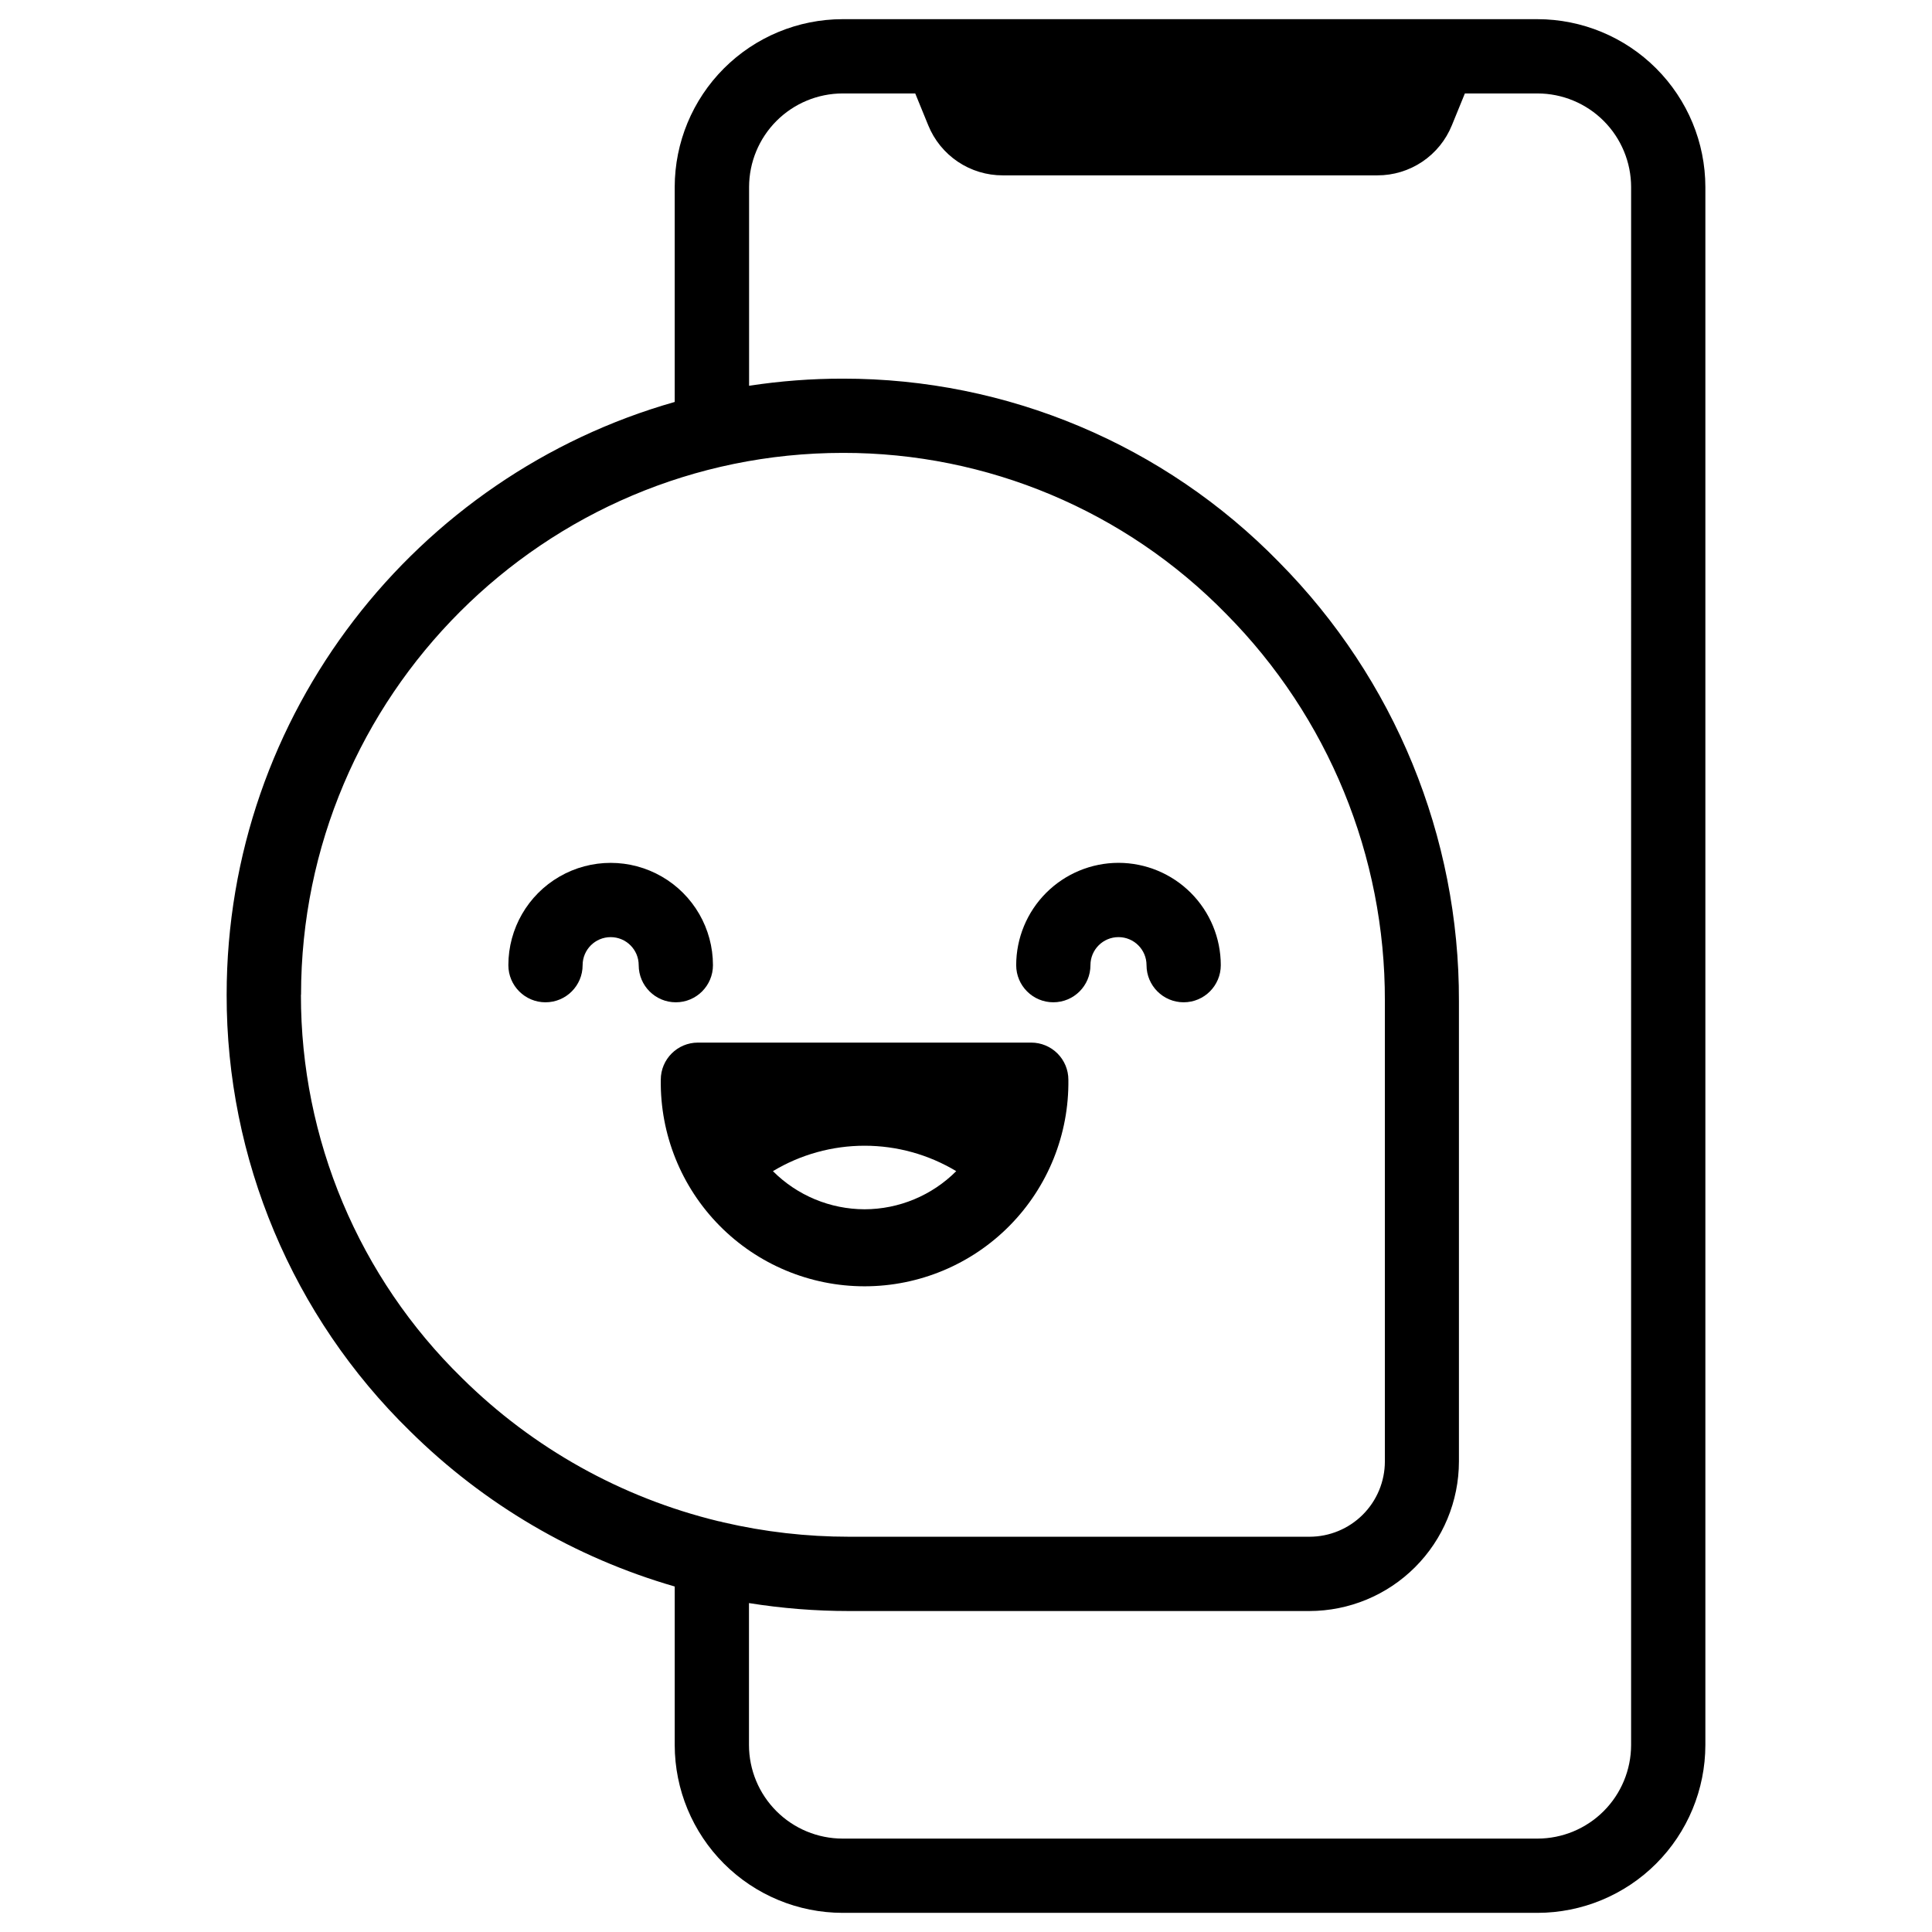
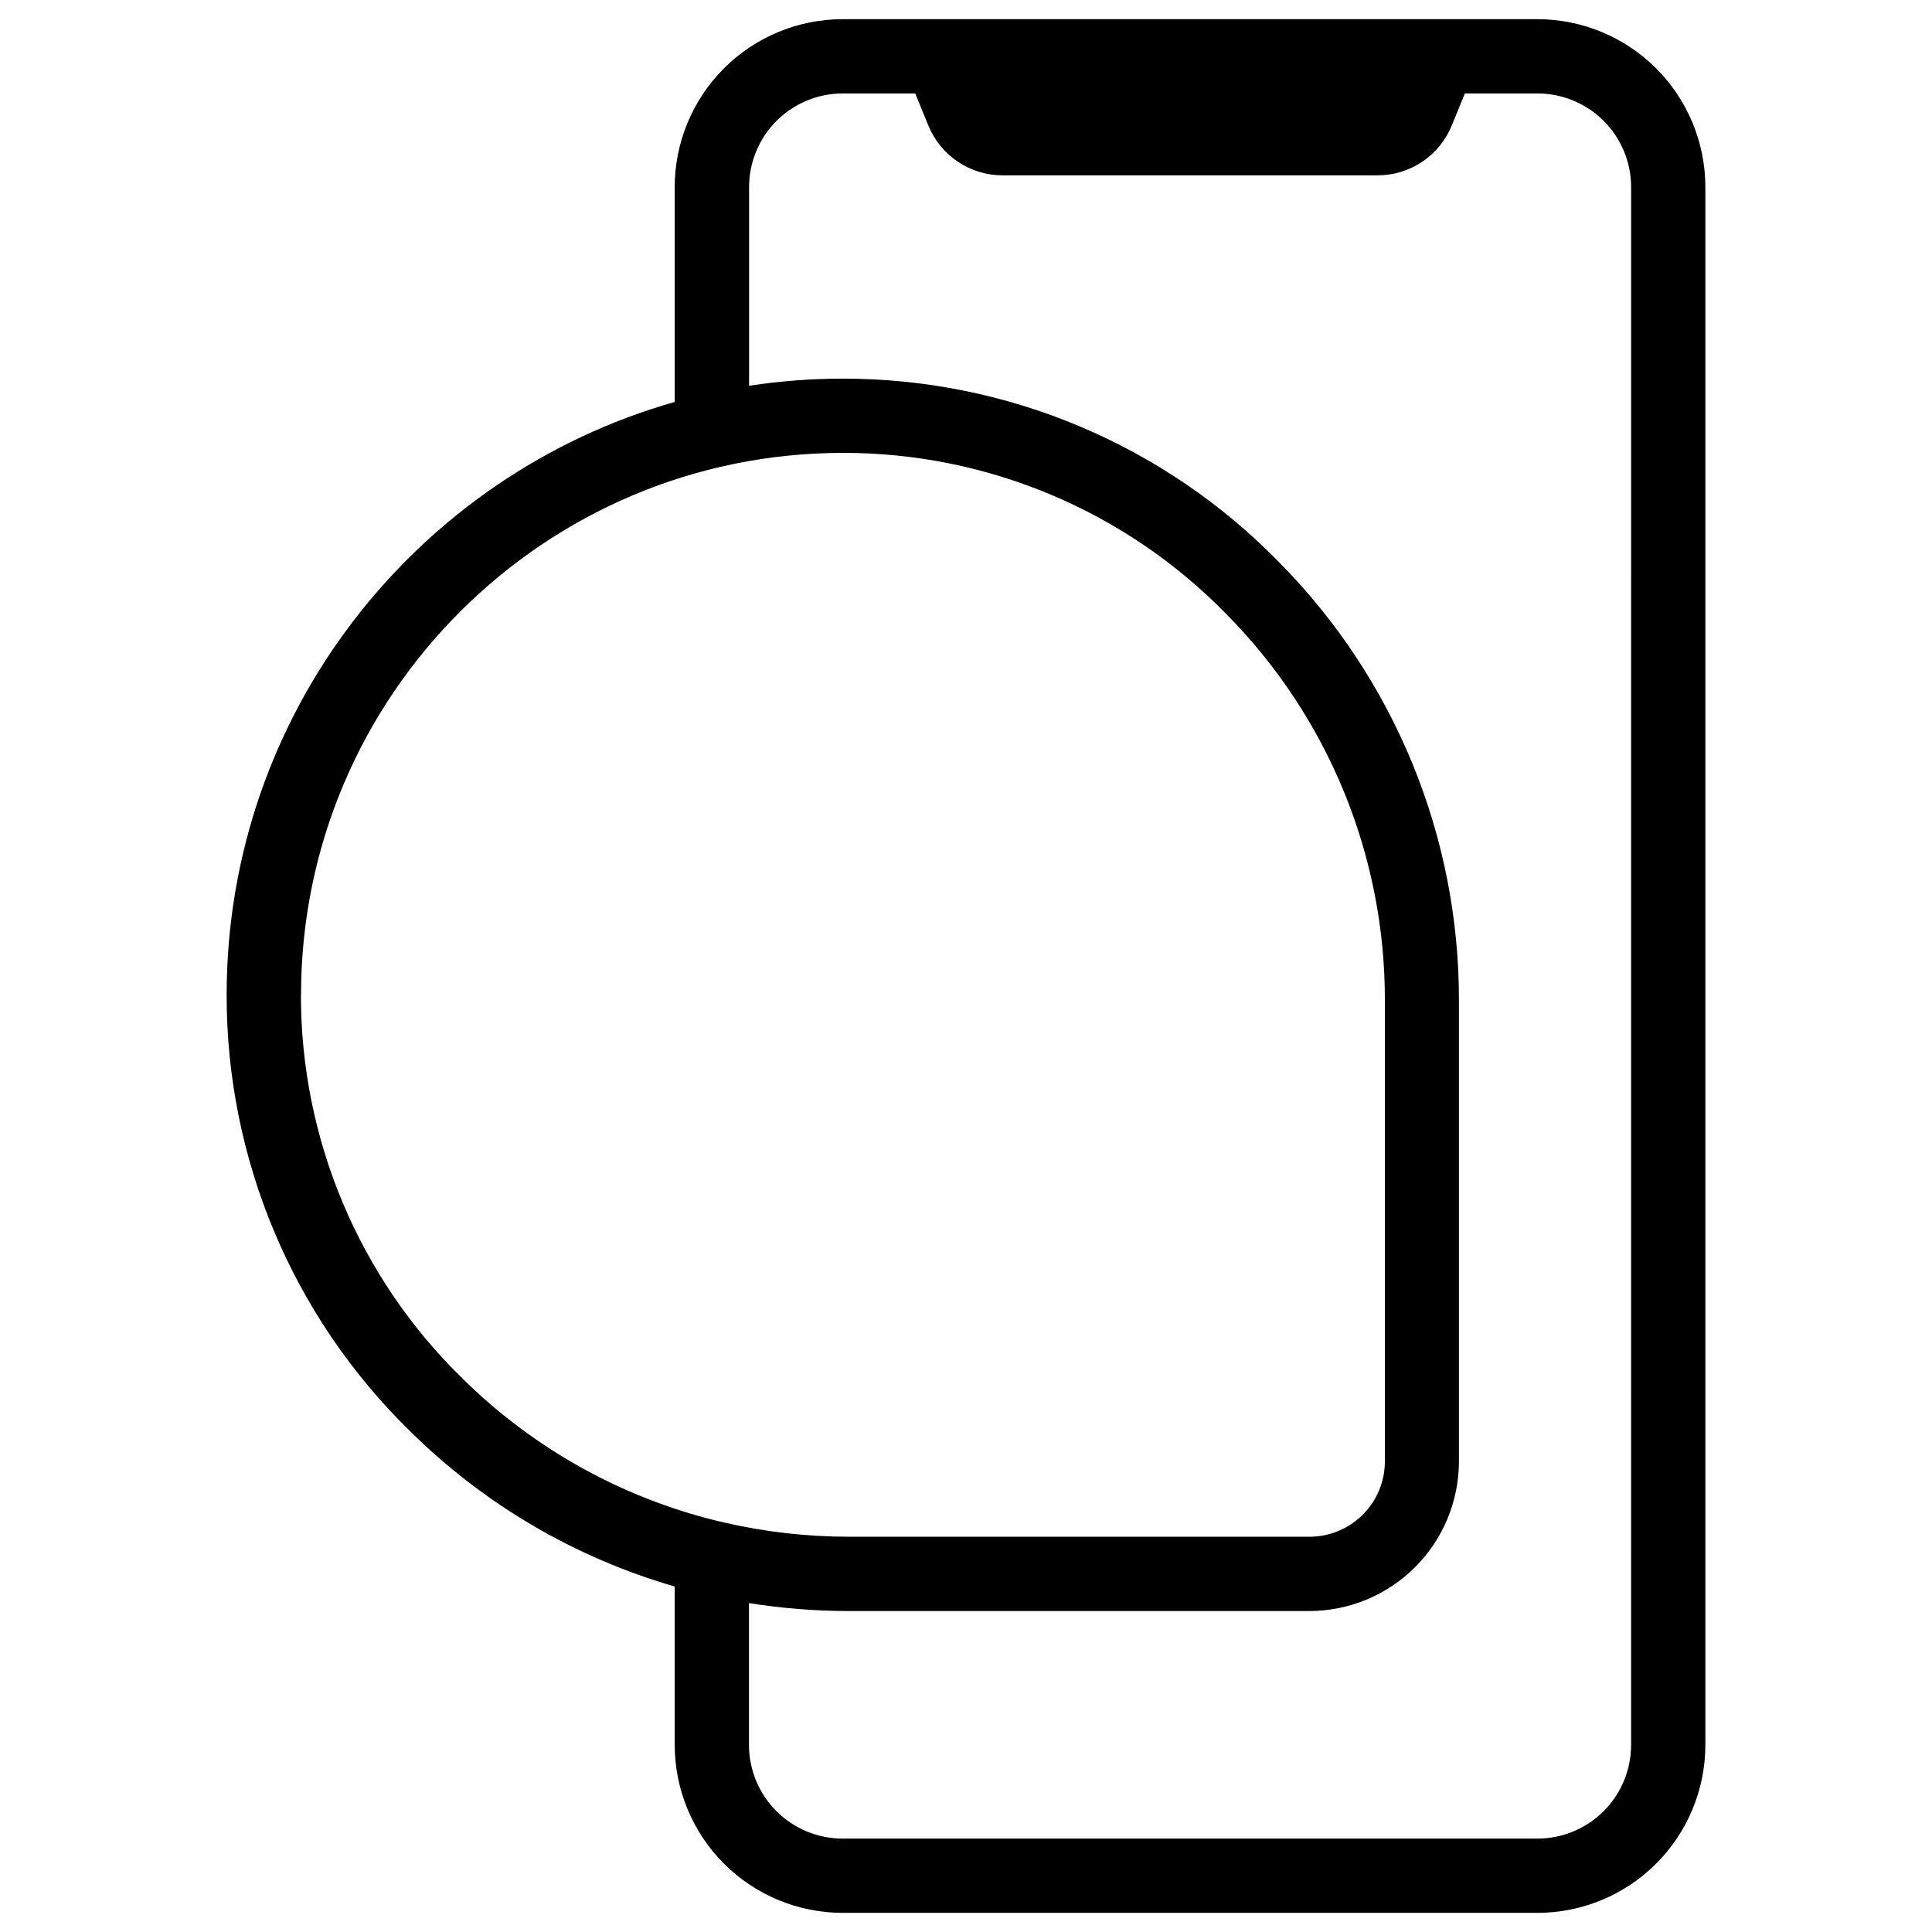
<svg xmlns="http://www.w3.org/2000/svg" fill="#000000" width="800px" height="800px" version="1.1" viewBox="144 144 512 512">
  <g>
    <path d="m551.45 149.08h-184.16c-11.793 0.012-23.098 4.703-31.438 13.039-8.34 8.34-13.031 19.645-13.047 31.438v56.965c-68.438 19.434-118.73 82.508-118.74 157.11-0.066 43.516 17.453 85.211 48.582 115.62 19.578 19.375 43.699 33.535 70.16 41.188v42.008c0.016 11.793 4.707 23.098 13.047 31.438 8.34 8.336 19.645 13.027 31.438 13.039h184.16c11.793-0.012 23.102-4.703 31.441-13.039 8.34-8.34 13.031-19.645 13.047-31.438v-412.89c-0.016-11.793-4.707-23.098-13.047-31.438-8.34-8.336-19.648-13.027-31.441-13.039zm-327.67 258.55c0-79.184 64.434-143.61 143.61-143.61 38.242-0.055 74.883 15.352 101.6 42.715 27.004 27.27 42.113 64.125 42.016 102.5v122.07c-0.008 5.289-2.109 10.359-5.852 14.098-3.742 3.738-8.812 5.844-14.102 5.848h-122.02c-11.227 0.004-22.414-1.277-33.348-3.816-0.438-0.137-0.879-0.242-1.328-0.309-25.656-6.231-49.125-19.332-67.887-37.902-27.359-26.719-42.762-63.355-42.719-101.6zm352.48 198.82c-0.012 6.574-2.629 12.879-7.277 17.527-4.652 4.648-10.957 7.262-17.531 7.269h-184.16c-6.574-0.008-12.879-2.621-17.527-7.269-4.652-4.648-7.269-10.953-7.277-17.527v-37.617c8.758 1.398 17.617 2.106 26.488 2.106h122.02c10.508-0.012 20.582-4.188 28.012-11.617s11.613-17.5 11.625-28.008v-122.02c0.109-43.555-17.035-85.375-47.684-116.32-30.387-31.137-72.066-48.672-115.57-48.629-8.324-0.008-16.637 0.625-24.863 1.887v-52.672c0.008-6.57 2.625-12.871 7.269-17.52 4.648-4.648 10.945-7.266 17.516-7.277h19.246l3.445 8.434c1.594 3.93 4.324 7.293 7.844 9.66 3.519 2.363 7.664 3.625 11.906 3.613h99.277c4.238 0.012 8.387-1.25 11.906-3.613 3.519-2.367 6.25-5.731 7.84-9.66l3.445-8.434h19.246c6.574 0.008 12.879 2.621 17.531 7.269 4.648 4.648 7.266 10.953 7.277 17.527z" />
-     <path d="m440.41 372.66c-7.188 0.008-14.078 2.867-19.164 7.949-5.082 5.086-7.938 11.98-7.945 19.168 0 5.434 4.406 9.84 9.84 9.84 5.438 0 9.84-4.406 9.84-9.84 0-4.102 3.328-7.43 7.43-7.43 4.106 0 7.43 3.328 7.43 7.43 0 5.434 4.406 9.84 9.84 9.84 5.438 0 9.84-4.406 9.84-9.84-0.004-7.188-2.863-14.082-7.945-19.168-5.082-5.082-11.973-7.941-19.164-7.949z" />
-     <path d="m332.94 399.78c0-9.684-5.164-18.633-13.555-23.477-8.387-4.844-18.719-4.844-27.109 0-8.387 4.844-13.555 13.793-13.555 23.477 0 5.434 4.406 9.84 9.84 9.84 5.438 0 9.84-4.406 9.84-9.84 0-4.102 3.328-7.43 7.43-7.43 4.106 0 7.43 3.328 7.43 7.43 0 5.434 4.406 9.84 9.84 9.84s9.84-4.406 9.84-9.84z" />
-     <path d="m417.29 420.3h-88.336c-5.434 0-9.84 4.406-9.84 9.84-0.195 14.453 5.41 28.379 15.559 38.664 10.148 10.289 23.996 16.078 38.449 16.078 14.449 0 28.301-5.789 38.449-16.078 10.148-10.285 15.754-24.211 15.559-38.664 0-2.609-1.039-5.109-2.883-6.957-1.848-1.844-4.348-2.883-6.957-2.883zm-44.16 44.172h-0.004c-9.117-0.02-17.852-3.652-24.293-10.105 7.332-4.41 15.73-6.738 24.289-6.738s16.953 2.328 24.289 6.738c-6.438 6.449-15.172 10.086-24.285 10.105z" />
  </g>
</svg>